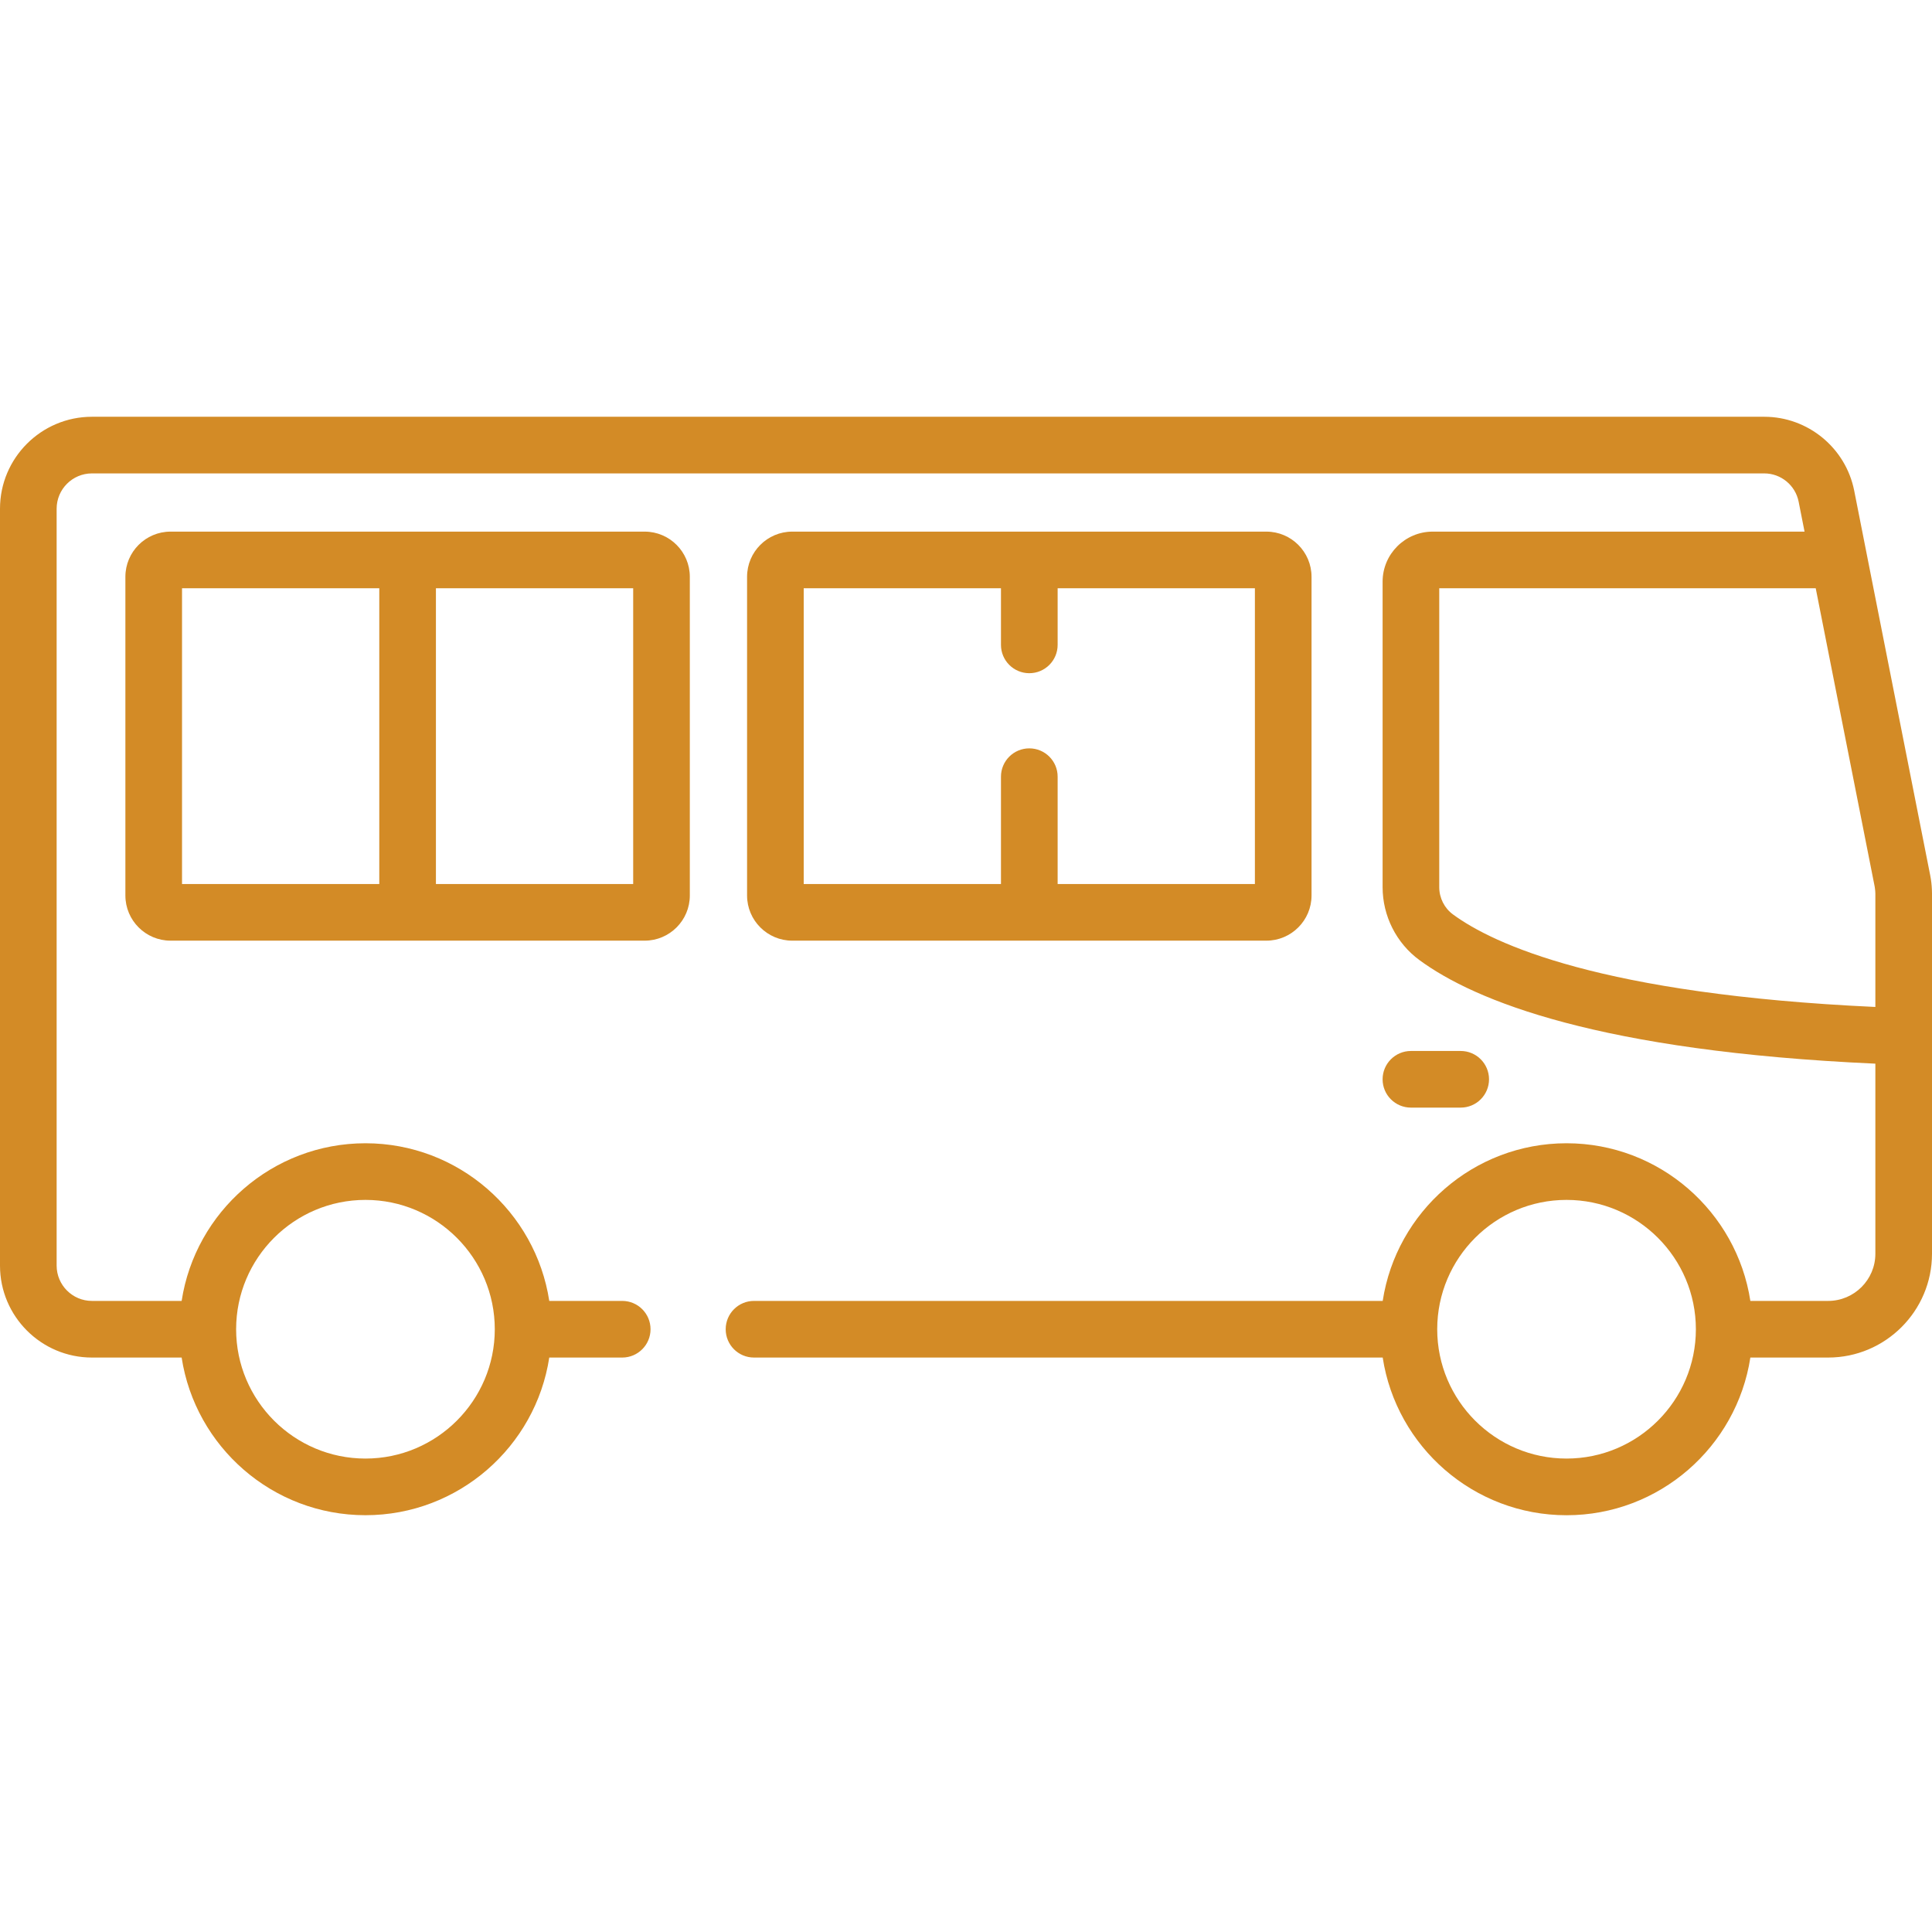
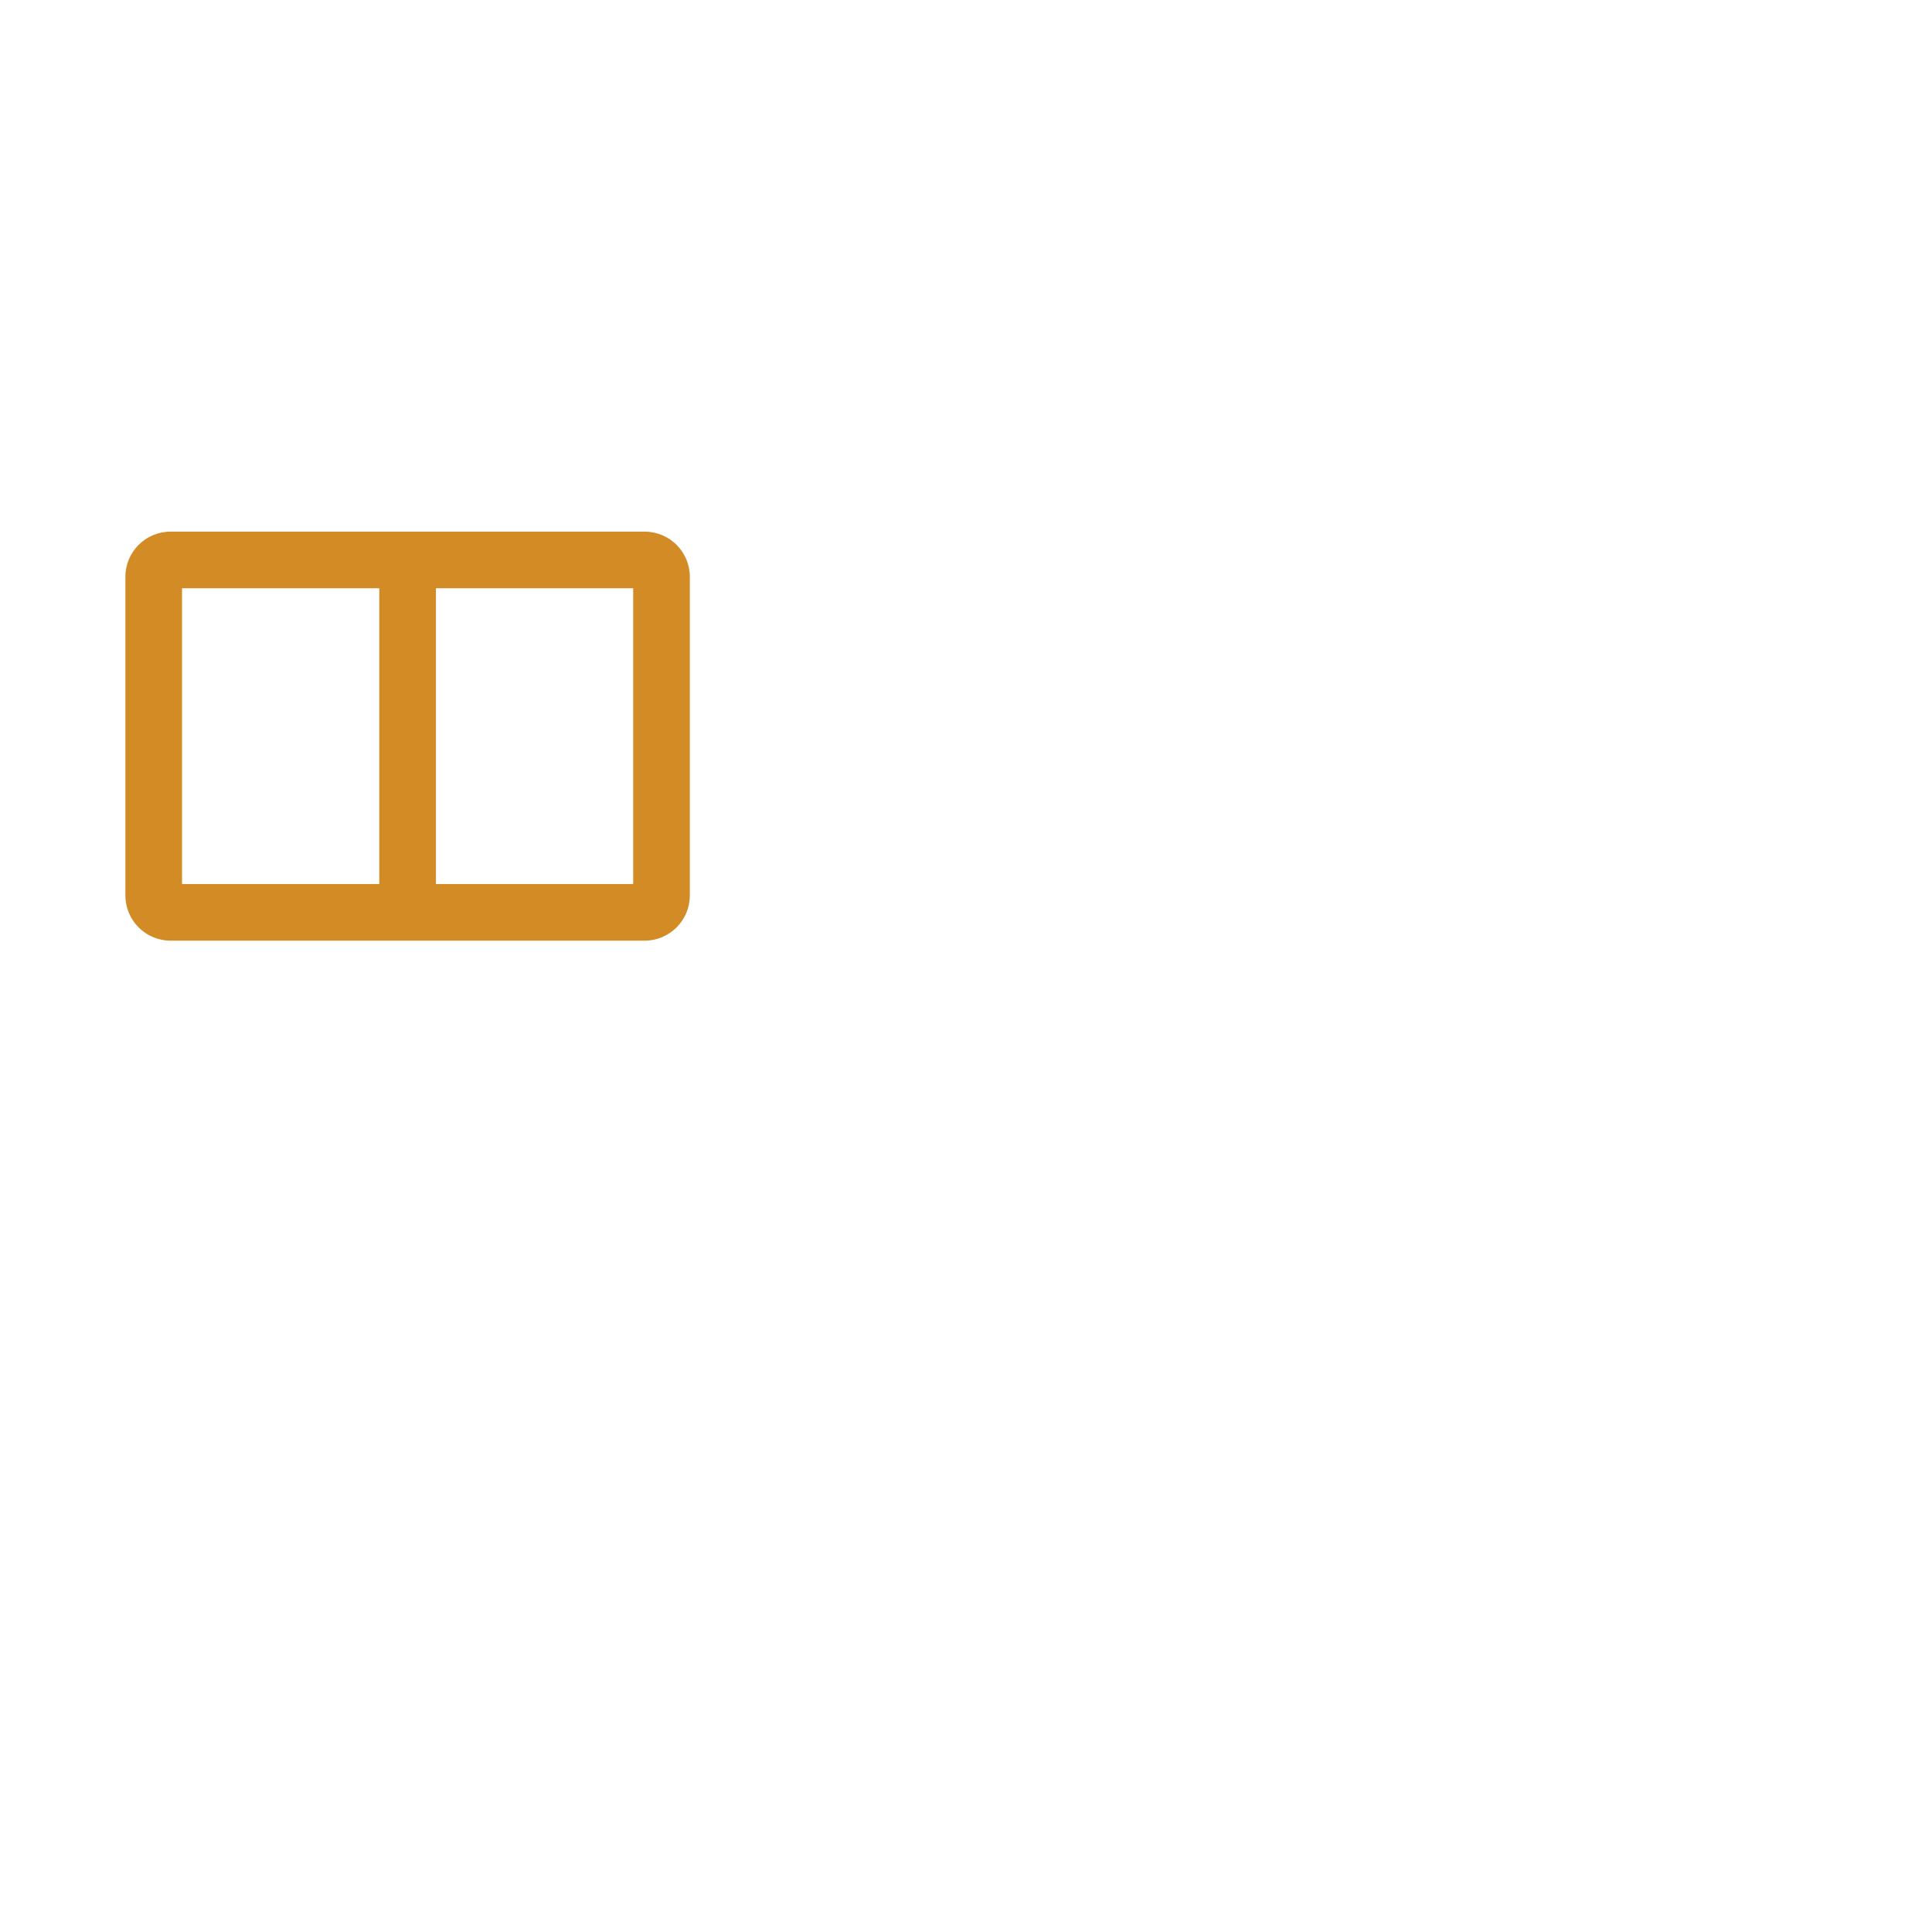
<svg xmlns="http://www.w3.org/2000/svg" width="60" height="60" viewBox="0 0 60 60" fill="none">
-   <path d="M45.363 32.639H43.818C43.332 32.639 42.938 33.033 42.938 33.519C42.938 34.004 43.332 34.398 43.818 34.398H45.363C45.849 34.398 46.243 34.004 46.243 33.519C46.243 33.033 45.849 32.639 45.363 32.639Z" fill="#D38B26" />
-   <path d="M59.997 27.633C59.991 27.485 59.975 27.337 59.946 27.192L57.975 17.219C57.975 17.218 57.975 17.218 57.975 17.218L57.584 15.238C57.321 13.909 56.147 12.943 54.791 12.943H2.855C1.281 12.943 0 14.224 0 15.798V39.305C0 40.88 1.281 42.16 2.855 42.16H5.641C6.066 44.929 8.464 47.056 11.35 47.056C14.235 47.056 16.634 44.929 17.058 42.16H19.324C19.809 42.16 20.203 41.766 20.203 41.281C20.203 40.795 19.81 40.401 19.324 40.401H17.058C16.634 37.632 14.235 35.505 11.35 35.505C8.464 35.505 6.066 37.632 5.641 40.401H2.855C2.251 40.401 1.759 39.909 1.759 39.305V15.798C1.759 15.194 2.251 14.702 2.855 14.702H54.791C55.309 14.702 55.757 15.071 55.858 15.579L56.042 16.51H44.493C43.636 16.51 42.938 17.207 42.938 18.065V27.552C42.938 28.444 43.365 29.291 44.081 29.816C45.804 31.082 49.656 32.646 58.241 33.033V38.936C58.241 39.744 57.583 40.401 56.775 40.401H54.359C53.934 37.633 51.536 35.505 48.65 35.505C45.764 35.505 43.366 37.632 42.941 40.401H23.416C22.931 40.401 22.537 40.795 22.537 41.281C22.537 41.767 22.931 42.16 23.416 42.16H42.941C43.366 44.929 45.764 47.057 48.65 47.057C51.536 47.057 53.934 44.929 54.359 42.16H56.775C58.553 42.16 60 40.714 60 38.936V27.744V27.744C60 27.707 59.999 27.67 59.997 27.633ZM11.35 37.264C13.564 37.264 15.366 39.066 15.366 41.281C15.366 43.495 13.564 45.297 11.35 45.297C9.135 45.297 7.333 43.495 7.333 41.281C7.333 39.066 9.135 37.264 11.35 37.264ZM48.65 45.297C46.435 45.297 44.634 43.495 44.634 41.281C44.634 39.066 46.435 37.264 48.65 37.264C50.865 37.264 52.667 39.066 52.667 41.281C52.667 43.495 50.865 45.297 48.65 45.297ZM44.697 27.552V18.269H56.389L58.22 27.534C58.223 27.55 58.225 27.567 58.227 27.584C58.235 27.633 58.239 27.682 58.24 27.732C58.24 27.736 58.241 27.74 58.241 27.744V31.272C49.721 30.879 46.372 29.316 45.123 28.398C44.856 28.203 44.697 27.886 44.697 27.552Z" fill="#D38B26" />
  <path d="M20.02 16.51H5.297C4.523 16.51 3.894 17.139 3.894 17.913V27.81C3.894 28.584 4.523 29.213 5.297 29.213H20.02C20.794 29.213 21.423 28.584 21.423 27.81V17.913C21.423 17.139 20.794 16.51 20.02 16.51ZM11.779 27.454H5.653V18.269H11.779V27.454ZM19.664 27.454H13.538V18.269H19.664V27.454Z" fill="#D38B26" />
-   <path d="M39.328 16.51H24.604C23.831 16.51 23.201 17.139 23.201 17.913V27.81C23.201 28.584 23.831 29.213 24.604 29.213H39.328C40.101 29.213 40.731 28.584 40.731 27.81V17.913C40.731 17.139 40.101 16.51 39.328 16.51ZM38.972 27.454H32.846V24.12C32.846 23.634 32.452 23.241 31.966 23.241C31.48 23.241 31.086 23.634 31.086 24.12V27.454H24.96V18.269H31.086V20.027C31.086 20.513 31.48 20.907 31.966 20.907C32.452 20.907 32.846 20.513 32.846 20.027V18.269H38.972V27.454Z" fill="#D38B26" />
</svg>